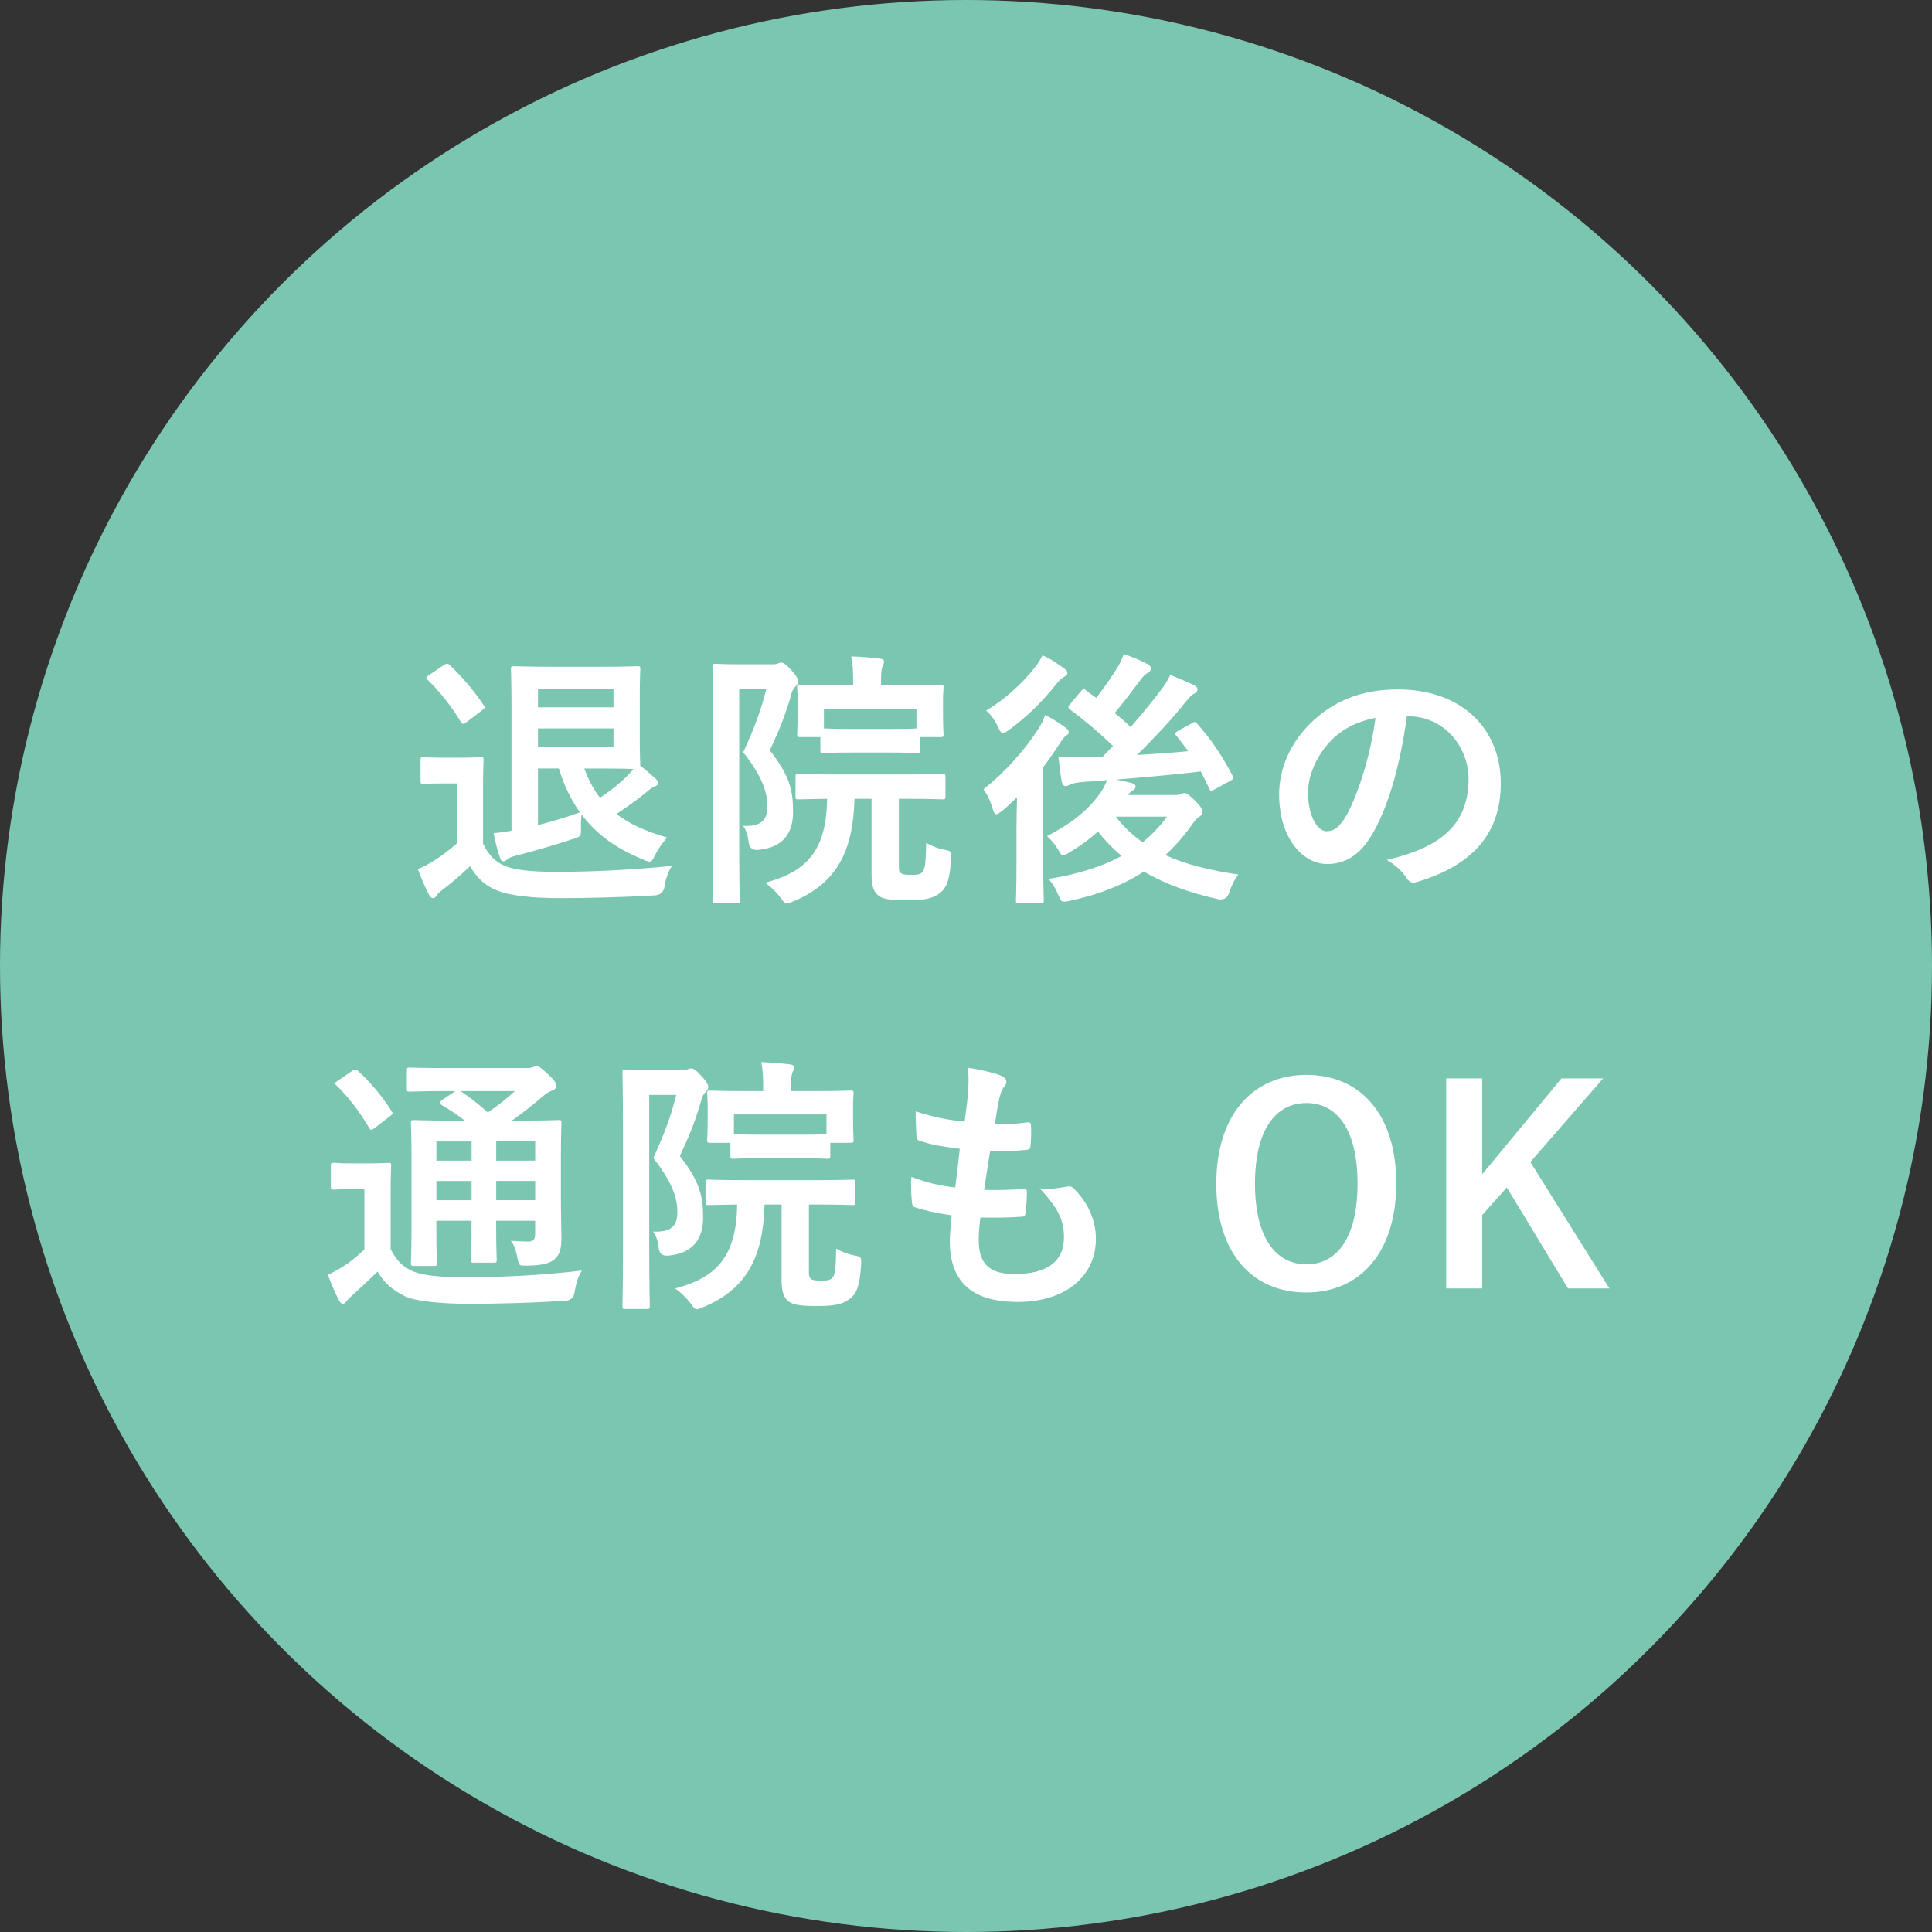
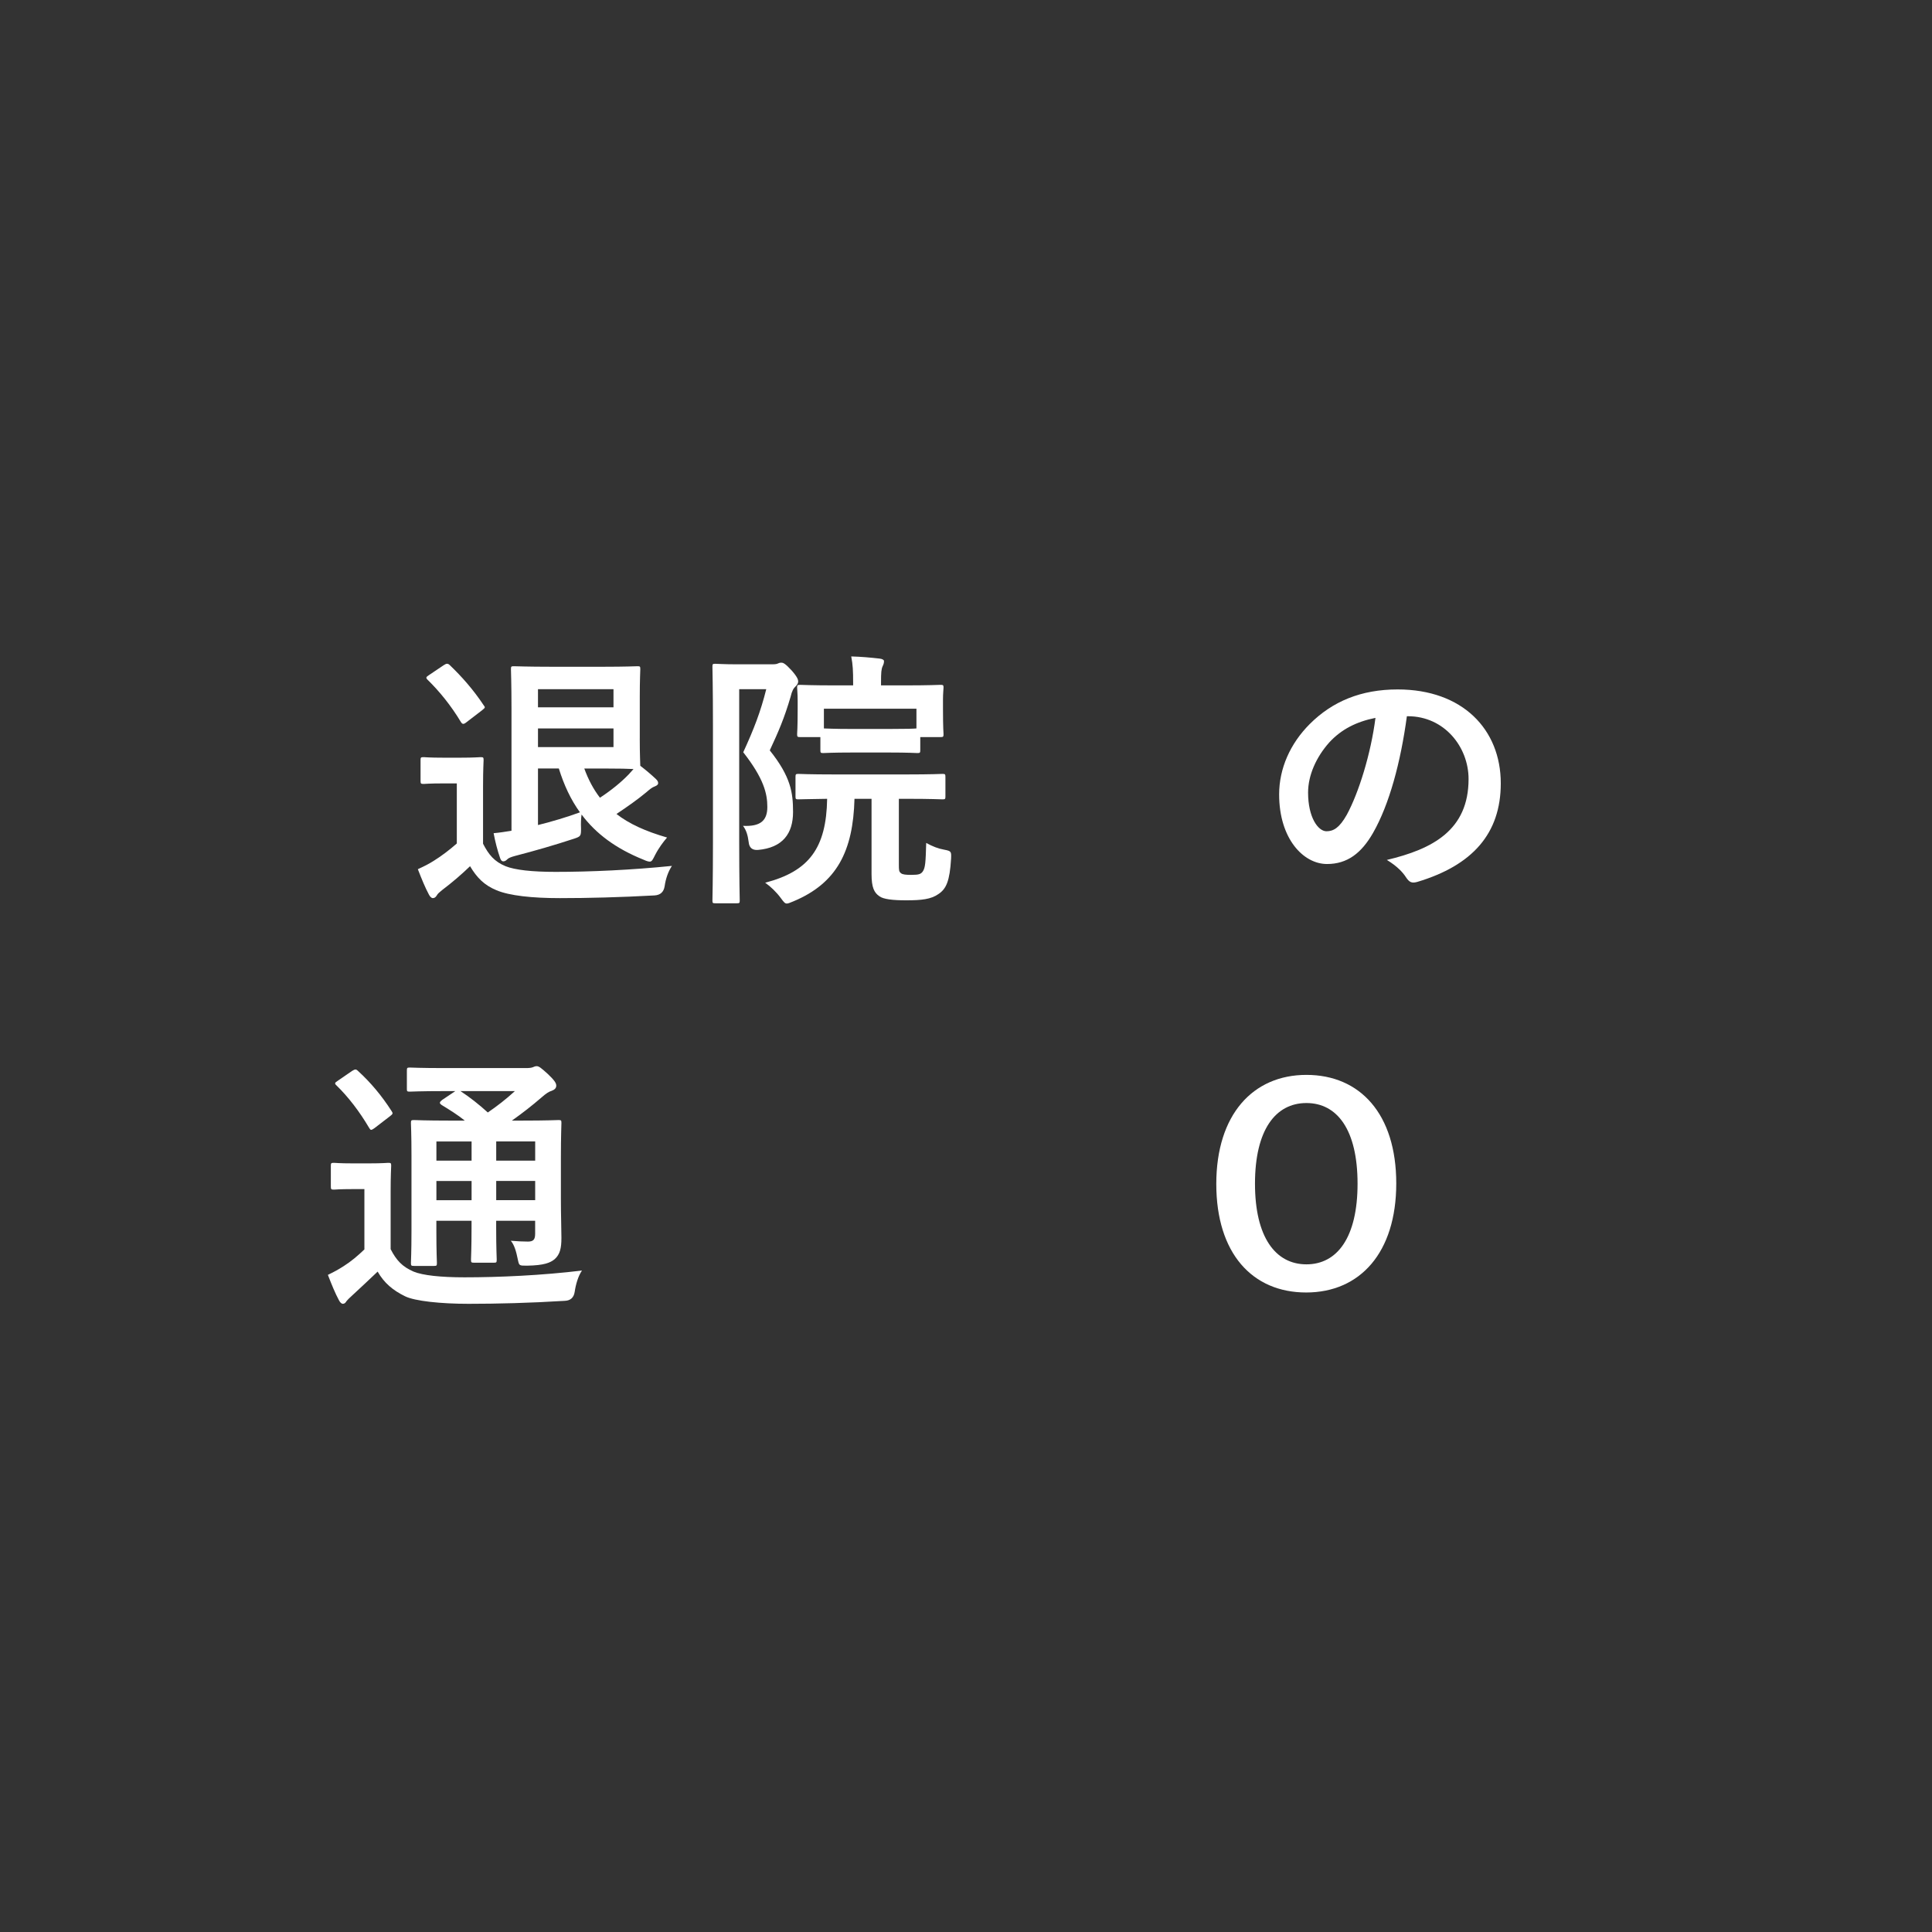
<svg xmlns="http://www.w3.org/2000/svg" id="_レイヤー_2" width="100" height="100" version="1.1" viewBox="0 0 100 100">
  <rect x="0" y="0" width="100" height="100" fill="#333333" stroke="none" />
  <g id="_レイヤー_1-2">
    <g>
-       <circle cx="50" cy="50" r="50" style="fill: #7bc6b1;" />
      <g>
        <path d="M25.003,43.671c.294.574.588.925,1.163,1.163.49.196,1.372.294,2.591.294,1.807,0,3.937-.098,6.022-.309-.195.295-.321.659-.377,1.051-.047.299-.22.458-.52.477-1.778.098-3.445.14-4.902.14-1.442,0-2.605-.126-3.277-.406-.645-.266-1.022-.658-1.373-1.246-.434.42-.924.84-1.442,1.232-.14.112-.238.196-.28.28-.057.098-.126.14-.21.14-.056,0-.14-.069-.196-.182-.196-.364-.379-.812-.574-1.316.364-.169.561-.267.826-.435.406-.252.826-.574,1.191-.896v-3.109h-.688c-.756,0-.952.027-1.021.027-.154,0-.168-.014-.168-.168v-1.064c0-.14.014-.154.168-.154.069,0,.266.028,1.021.028h.869c.742,0,.967-.028,1.051-.028.14,0,.154.015.154.154,0,.084-.028.477-.028,1.331v2.996h0ZM22.972,34.426c.084-.056.126-.069.168-.069s.084.014.14.069c.631.603,1.232,1.289,1.752,2.073.098.126.084.126-.084.267l-.785.602c-.084.07-.141.099-.182.099-.043,0-.084-.028-.127-.099-.504-.84-1.105-1.582-1.723-2.185-.098-.099-.084-.141.07-.238l.771-.519ZM33.114,38.222c0,.869.027,1.303.027,1.415.295.225.574.463.812.687.084.084.112.14.112.21,0,.084-.069.126-.168.168-.154.057-.252.141-.448.309-.42.35-.953.729-1.541,1.12.645.505,1.499.896,2.619,1.219-.182.21-.42.519-.615.896-.127.252-.169.351-.281.351-.069,0-.168-.028-.322-.099-1.428-.574-2.465-1.345-3.207-2.339-.028.196-.042.435-.028.729,0,.378-.014.406-.351.519-1.064.35-2.045.63-3.066.896-.211.056-.337.111-.393.168-.07.069-.127.112-.211.112s-.125-.057-.168-.169c-.14-.406-.252-.84-.336-1.288.309-.028.574-.07.925-.126v-6.332c0-1.288-.028-1.946-.028-2.031,0-.14.014-.153.154-.153.098,0,.715.027,1.904.027h2.76c1.121,0,1.653-.027,1.737-.027.126,0,.14.014.14.153,0,.085-.027.519-.027,1.443v2.143h0ZM27.846,35.673v.938h3.908v-.938h-3.908ZM31.754,37.704h-3.908v.966h3.908s0-.966,0-.966ZM27.846,42.704c.729-.182,1.485-.405,2.172-.658-.477-.658-.826-1.414-1.093-2.269h-1.079v2.927ZM30.242,39.777c.209.574.476,1.078.812,1.513.616-.406,1.106-.812,1.485-1.205l.252-.28c-.252-.014-.729-.027-1.527-.027h-1.022Z" style="fill: #fff;" />
        <path d="M39.984,34.384c.14,0,.224-.014.279-.042.057-.027.099-.042.183-.042.099,0,.21.057.532.406.295.336.336.477.336.561s-.041.168-.126.252c-.112.099-.196.238-.267.547-.321,1.092-.615,1.778-1.078,2.773,1.093,1.372,1.205,2.185,1.205,3.193,0,1.106-.533,1.849-1.821,1.961-.29.019-.449-.117-.476-.406-.043-.35-.127-.63-.295-.841.883.043,1.261-.252,1.261-.98,0-.686-.183-1.471-1.247-2.829.547-1.19.896-2.087,1.191-3.264h-1.4v7.928c0,1.92.027,2.928.027,3.012,0,.126-.014.141-.154.141h-1.106c-.14,0-.153-.015-.153-.141,0-.084.027-1.05.027-2.997v-6.065c0-1.976-.027-2.941-.027-3.04,0-.14.014-.153.153-.153.099,0,.435.027,1.12.027h1.836ZM44.228,41.346c-.07,2.703-.91,4.37-3.166,5.309-.168.07-.266.112-.336.112-.098,0-.154-.07-.309-.28-.224-.308-.532-.602-.812-.798,2.27-.589,3.166-1.793,3.208-4.343-1.022.014-1.415.028-1.485.028-.14,0-.153-.015-.153-.154v-.994c0-.154.014-.169.153-.169.084,0,.533.028,1.863.028h3.727c1.316,0,1.779-.028,1.863-.028.14,0,.154.015.154.169v.994c0,.14-.015.154-.154.154-.084,0-.547-.028-1.863-.028h-.393v3.39c0,.295,0,.379.112.463.084.069.252.084.546.084.379,0,.477-.042.574-.168.141-.196.154-.49.183-1.485.336.183.616.294.938.351.364.069.364.098.35.462-.069,1.163-.252,1.569-.658,1.835-.378.267-.868.322-1.666.322-.701,0-1.178-.056-1.387-.21-.267-.183-.406-.448-.406-1.148v-3.895h-.883ZM44.116,38.95c-1.064,0-1.415.028-1.499.028-.14,0-.154-.014-.154-.154v-.672h-1.036c-.153,0-.168-.015-.168-.154,0-.098.028-.267.028-1.316v-.393c0-.406-.028-.603-.028-.7,0-.126.015-.141.168-.141.084,0,.561.028,1.877.028h.854v-.14c0-.603-.014-.925-.098-1.359.518.015.994.057,1.471.112.14.014.225.07.225.126,0,.112-.029.183-.07.267-.07.153-.084.336-.084.826v.168h1.189c1.317,0,1.793-.028,1.878-.028.153,0,.168.015.168.141,0,.084-.028.294-.028.603v.49c0,1.05.028,1.219.028,1.316,0,.14-.015.154-.168.154h-1.036v.672c0,.141-.015.154-.154.154-.084,0-.435-.028-1.485-.028h-1.878ZM42.645,37.704c.112,0,.476.027,1.471.027h1.877c.938,0,1.317-.014,1.442-.027v-1.022h-4.79v1.022Z" style="fill: #fff;" />
-         <path d="M52.614,42.816c0-.434.014-1.036.027-1.555-.252.252-.504.49-.756.7-.154.112-.253.183-.322.183-.07,0-.126-.084-.183-.28-.111-.393-.308-.799-.477-1.009,1.093-.868,2.13-2.017,2.83-3.109.14-.21.28-.477.364-.742.378.195.729.42,1.036.644.127.099.183.154.183.253,0,.069-.028.111-.099.153-.111.07-.195.168-.308.337-.28.448-.589.896-.91,1.316v5.169c0,1.12.027,1.652.027,1.723,0,.14-.014.154-.154.154h-1.148c-.126,0-.14-.015-.14-.154,0-.084.028-.603.028-1.723v-2.06h.002ZM55.051,34.58c.126.084.196.154.196.252,0,.099-.084.154-.224.238-.099.057-.225.168-.379.378-.644.799-1.414,1.598-2.409,2.325-.154.112-.252.169-.322.169-.098,0-.168-.099-.266-.337-.154-.336-.393-.644-.603-.826.98-.588,1.835-1.373,2.508-2.213.195-.252.308-.435.406-.645.406.168.742.406,1.092.658h.001ZM61.691,37.437c.154-.098.183-.084.267.015.784.868,1.358,1.778,1.835,2.689.07.14.042.182-.099.266l-.84.462c-.168.099-.196.099-.267-.056-.14-.294-.28-.588-.434-.883-1.401.169-3.012.309-4.385.421.294.056.532.111.771.168.154.042.238.098.238.196,0,.084-.057.153-.168.21-.057.027-.141.112-.225.224h2.438c.14,0,.224-.014.294-.042.057-.027.126-.056.196-.056.112,0,.21.07.561.406.308.322.364.435.364.561,0,.111-.042.182-.154.252-.112.056-.225.182-.42.462-.406.574-.854,1.079-1.345,1.527,1.022.476,2.269.784,3.781,1.008-.195.238-.364.589-.476.938-.094.281-.285.393-.574.337-1.485-.337-2.76-.785-3.839-1.429-1.064.686-2.311,1.19-3.838,1.513-.42.084-.434.084-.603-.322-.126-.309-.279-.561-.49-.812,1.499-.238,2.746-.631,3.782-1.19-.448-.364-.854-.785-1.232-1.261-.448.406-.952.771-1.471,1.078-.168.099-.252.154-.322.154-.098,0-.154-.098-.28-.322-.154-.252-.35-.477-.561-.672,1.261-.659,2.046-1.289,2.662-2.102.14-.168.322-.477.448-.799-.406.042-.785.07-1.121.084-.35.028-.63.07-.756.127-.099.042-.183.098-.267.098-.126,0-.182-.112-.21-.252-.07-.406-.126-.841-.168-1.275.364.028.771.043,1.106.028.393,0,.784-.014,1.19-.028l.532-.546c-.756-.729-1.442-1.303-2.227-1.891-.057-.042-.084-.084-.084-.126s.027-.084.098-.169l.561-.658c.111-.14.14-.126.252-.042.168.141.35.267.532.393.322-.42.672-.896,1.064-1.513.141-.225.252-.463.364-.757.406.141.883.336,1.219.519.126.07.182.14.182.238,0,.084-.069.168-.168.224-.112.057-.224.154-.406.406-.434.574-.854,1.135-1.303,1.667.295.238.574.477.827.729.574-.658,1.092-1.289,1.568-1.919.168-.21.364-.504.477-.784.462.182.882.364,1.204.518.154.084.21.141.21.238,0,.099-.069.183-.182.225-.126.056-.238.182-.49.49-.658.84-1.526,1.751-2.451,2.675.896-.056,1.779-.111,2.647-.195-.196-.267-.406-.532-.616-.799-.099-.112-.07-.168.084-.252l.714-.393h.004ZM57.755,42.27c.392.519.854.952,1.387,1.33.476-.392.896-.826,1.261-1.33h-2.648Z" style="fill: #fff;" />
        <path d="M72.82,37.073c-.322,2.382-.91,4.566-1.751,6.037-.603,1.051-1.331,1.611-2.382,1.611-1.232,0-2.479-1.316-2.479-3.6,0-1.345.574-2.634,1.582-3.643,1.177-1.177,2.662-1.793,4.553-1.793,3.362,0,5.337,2.073,5.337,4.861,0,2.604-1.471,4.244-4.314,5.099-.294.084-.42.027-.603-.253-.153-.237-.447-.56-.98-.882,2.368-.561,4.23-1.541,4.23-4.188,0-1.667-1.261-3.25-3.138-3.25h-.056.001ZM68.799,38.432c-.672.756-1.093,1.694-1.093,2.591,0,1.289.519,2.003.953,2.003.364,0,.672-.182,1.051-.854.616-1.134,1.246-3.151,1.484-5.015-.98.196-1.765.589-2.395,1.275h0Z" style="fill: #fff;" />
        <path d="M20.22,64.657c.294.574.603.91,1.19,1.162.477.196,1.415.295,2.634.295,1.793,0,3.992-.099,6.079-.351-.195.28-.322.715-.378,1.106-.047.299-.22.453-.519.462-1.793.112-3.502.154-4.973.154-1.429,0-2.787-.14-3.291-.392-.631-.309-1.079-.687-1.416-1.275-.434.421-.896.841-1.33,1.247-.154.14-.225.21-.28.28-.056.098-.112.14-.196.14-.056,0-.14-.069-.195-.182-.197-.364-.379-.812-.574-1.316.35-.169.546-.28.812-.449.377-.237.728-.532,1.078-.868v-3.123h-.588c-.729,0-.911.027-.98.027-.154,0-.169-.014-.169-.168v-1.064c0-.14.015-.154.169-.154.069,0,.252.028.98.028h.812c.728,0,.938-.028,1.008-.028.141,0,.154.015.154.154,0,.084-.028.477-.028,1.331v2.984h0ZM18.231,55.426c.07-.042.127-.069.168-.069.043,0,.084.027.141.084.645.588,1.219,1.274,1.723,2.059.084.126.084.154-.084.28l-.784.603c-.084.056-.14.098-.183.098-.041,0-.07-.042-.111-.112-.504-.854-1.079-1.597-1.682-2.185-.111-.099-.098-.141.057-.238l.755-.52h0ZM29.032,62.08c0,.854.027,1.513.027,1.988,0,.532-.07.854-.35,1.107-.225.182-.533.321-1.43.336-.42,0-.406,0-.477-.322-.084-.42-.182-.757-.363-.967.336.028.645.042.883.042.279,0,.377-.098.377-.406v-.672h-2.017v.378c0,1.064.028,1.541.028,1.625,0,.154-.014.168-.141.168h-1.036c-.14,0-.154-.014-.154-.168,0-.084.028-.561.028-1.625v-.378h-1.821v.532c0,1.064.028,1.568.028,1.652,0,.141-.014.154-.154.154h-1.022c-.153,0-.168-.014-.168-.154,0-.098.028-.56.028-1.639v-3.936c0-1.093-.028-1.569-.028-1.667,0-.141.015-.154.168-.154.07,0,.546.028,1.863.028h.757c-.365-.295-.771-.547-1.205-.812-.057-.042-.084-.07-.084-.112s.042-.084.111-.141l.688-.462h-.52c-1.316,0-1.75.028-1.834.028-.141,0-.154-.015-.154-.141v-.938c0-.153.014-.168.154-.168.084,0,.518.028,1.834.028h4.16c.183,0,.295-.014.365-.042.098-.042.14-.057.21-.057.112,0,.237.099.574.406.336.322.435.463.435.603,0,.126-.084.21-.238.267-.141.042-.28.126-.533.35-.49.421-.952.785-1.526,1.191h.519c1.33,0,1.793-.028,1.891-.028.141,0,.154.014.154.154,0,.084-.027.658-.027,1.793v2.159ZM24.409,60.076v-.994h-1.821v.994h1.821ZM24.409,62.122v-.995h-1.821v.995h1.821ZM23.835,56.476c.49.322.952.687,1.414,1.106.49-.336.925-.672,1.401-1.106h-2.815ZM25.684,59.081v.994h2.017v-.994h-2.017ZM27.701,62.121v-.995h-2.017v.995h2.017Z" style="fill: #fff;" />
-         <path d="M35.327,55.384c.14,0,.224-.014.28-.042.057-.027.098-.042.182-.042.099,0,.211.057.533.406.294.336.336.477.336.561s-.042.168-.127.252c-.111.099-.195.238-.266.547-.322,1.092-.616,1.778-1.078,2.773,1.092,1.372,1.205,2.185,1.205,3.193,0,1.106-.533,1.849-1.822,1.961-.289.019-.448-.117-.476-.406-.042-.35-.126-.63-.294-.841.883.043,1.26-.252,1.26-.98,0-.686-.182-1.471-1.246-2.829.547-1.19.896-2.087,1.19-3.264h-1.4v7.928c0,1.92.028,2.928.028,3.012,0,.126-.015.141-.154.141h-1.107c-.14,0-.153-.015-.153-.141,0-.084.028-1.05.028-2.997v-6.065c0-1.976-.028-2.941-.028-3.04,0-.14.014-.153.153-.153.099,0,.436.027,1.121.027h1.835ZM39.572,62.346c-.07,2.703-.911,4.37-3.166,5.309-.168.07-.267.112-.336.112-.099,0-.154-.07-.309-.28-.225-.308-.532-.602-.812-.798,2.27-.589,3.166-1.793,3.207-4.343-1.021.014-1.414.028-1.484.028-.141,0-.154-.015-.154-.154v-.994c0-.154.014-.169.154-.169.084,0,.532.028,1.863.028h3.727c1.316,0,1.778-.028,1.862-.028.14,0,.154.015.154.169v.994c0,.14-.015.154-.154.154-.084,0-.546-.028-1.862-.028h-.393v3.39c0,.295,0,.379.111.463.084.069.252.084.547.084.378,0,.477-.042.574-.168.141-.196.154-.49.182-1.485.336.183.617.294.939.351.363.069.363.098.35.462-.07,1.163-.252,1.569-.658,1.835-.379.267-.869.322-1.667.322-.7,0-1.177-.056-1.387-.21-.267-.183-.406-.448-.406-1.148v-3.895h-.882ZM39.459,59.95c-1.064,0-1.414.028-1.498.028-.141,0-.154-.014-.154-.154v-.672h-1.037c-.153,0-.168-.015-.168-.154,0-.098.028-.267.028-1.316v-.393c0-.406-.028-.603-.028-.7,0-.126.015-.141.168-.141.084,0,.561.028,1.877.028h.855v-.14c0-.603-.015-.925-.099-1.359.519.015.995.057,1.472.112.139.014.224.07.224.126,0,.112-.028.183-.07.267-.069.153-.084.336-.084.826v.168h1.19c1.316,0,1.793-.028,1.877-.028.154,0,.168.015.168.141,0,.084-.027.294-.027.603v.49c0,1.05.027,1.219.027,1.316,0,.14-.014.154-.168.154h-1.036v.672c0,.141-.015.154-.154.154-.084,0-.435-.028-1.485-.028h-1.878ZM37.988,58.704c.112,0,.477.027,1.471.027h1.877c.939,0,1.317-.014,1.443-.027v-1.022h-4.791v1.022Z" style="fill: #fff;" />
-         <path d="M50.658,64.152c0,1.289.561,1.793,1.863,1.793,1.639,0,2.549-.63,2.549-1.891,0-.784-.195-1.429-1.261-2.549.561.069.869,0,1.429-.085.099-.027.211-.014.295.057.771.729,1.19,1.681,1.19,2.633,0,1.989-1.625,3.278-4.034,3.278-2.479,0-3.529-1.121-3.529-3.166,0-.294.041-.687.098-1.316-.841-.126-1.4-.252-1.905-.42-.099-.028-.14-.099-.154-.267-.042-.435-.056-.868-.028-1.303.841.309,1.471.462,2.27.546.07-.518.182-1.429.238-2.003-.98-.126-1.484-.21-2.018-.392-.168-.042-.224-.112-.224-.238-.015-.336-.042-.799-.042-1.303.953.308,1.625.435,2.535.532.112-.812.154-1.19.182-1.611.029-.392.029-.798-.014-1.176.645.084,1.373.266,1.682.392.195.07.308.196.308.322,0,.098-.042.183-.112.267-.098.098-.168.279-.252.602-.07.322-.154.799-.224,1.317.56.042,1.135,0,1.723-.084.098,0,.14.069.14.168.015.336.015.729-.027,1.051,0,.153-.057.195-.225.21-.616.069-1.246.084-1.863.069-.084.49-.224,1.443-.308,2.004.742.014,1.316,0,1.989-.042.182-.028.224.027.224.153,0,.252-.027.757-.069,1.051-.015.168-.057.225-.196.225-.7.056-1.429.056-2.144.042-.07.546-.084.882-.084,1.134h-.002Z" style="fill: #fff;" />
+         <path d="M50.658,64.152h-.002Z" style="fill: #fff;" />
        <path d="M72.27,61.253c0,3.586-1.877,5.646-4.665,5.646s-4.65-2.031-4.65-5.617,1.892-5.646,4.665-5.646,4.65,2.018,4.65,5.617ZM64.958,61.268c0,2.773,1.064,4.174,2.662,4.174s2.647-1.4,2.647-4.174c0-2.788-1.051-4.175-2.647-4.175s-2.662,1.387-2.662,4.175Z" style="fill: #fff;" />
-         <path d="M79.211,60.146l4.09,6.542h-2.143l-3.166-5.226-1.274,1.43v3.796h-1.863v-10.87h1.863v4.959l4.104-4.959h2.157s-3.768,4.328-3.768,4.328Z" style="fill: #fff;" />
      </g>
    </g>
  </g>
</svg>